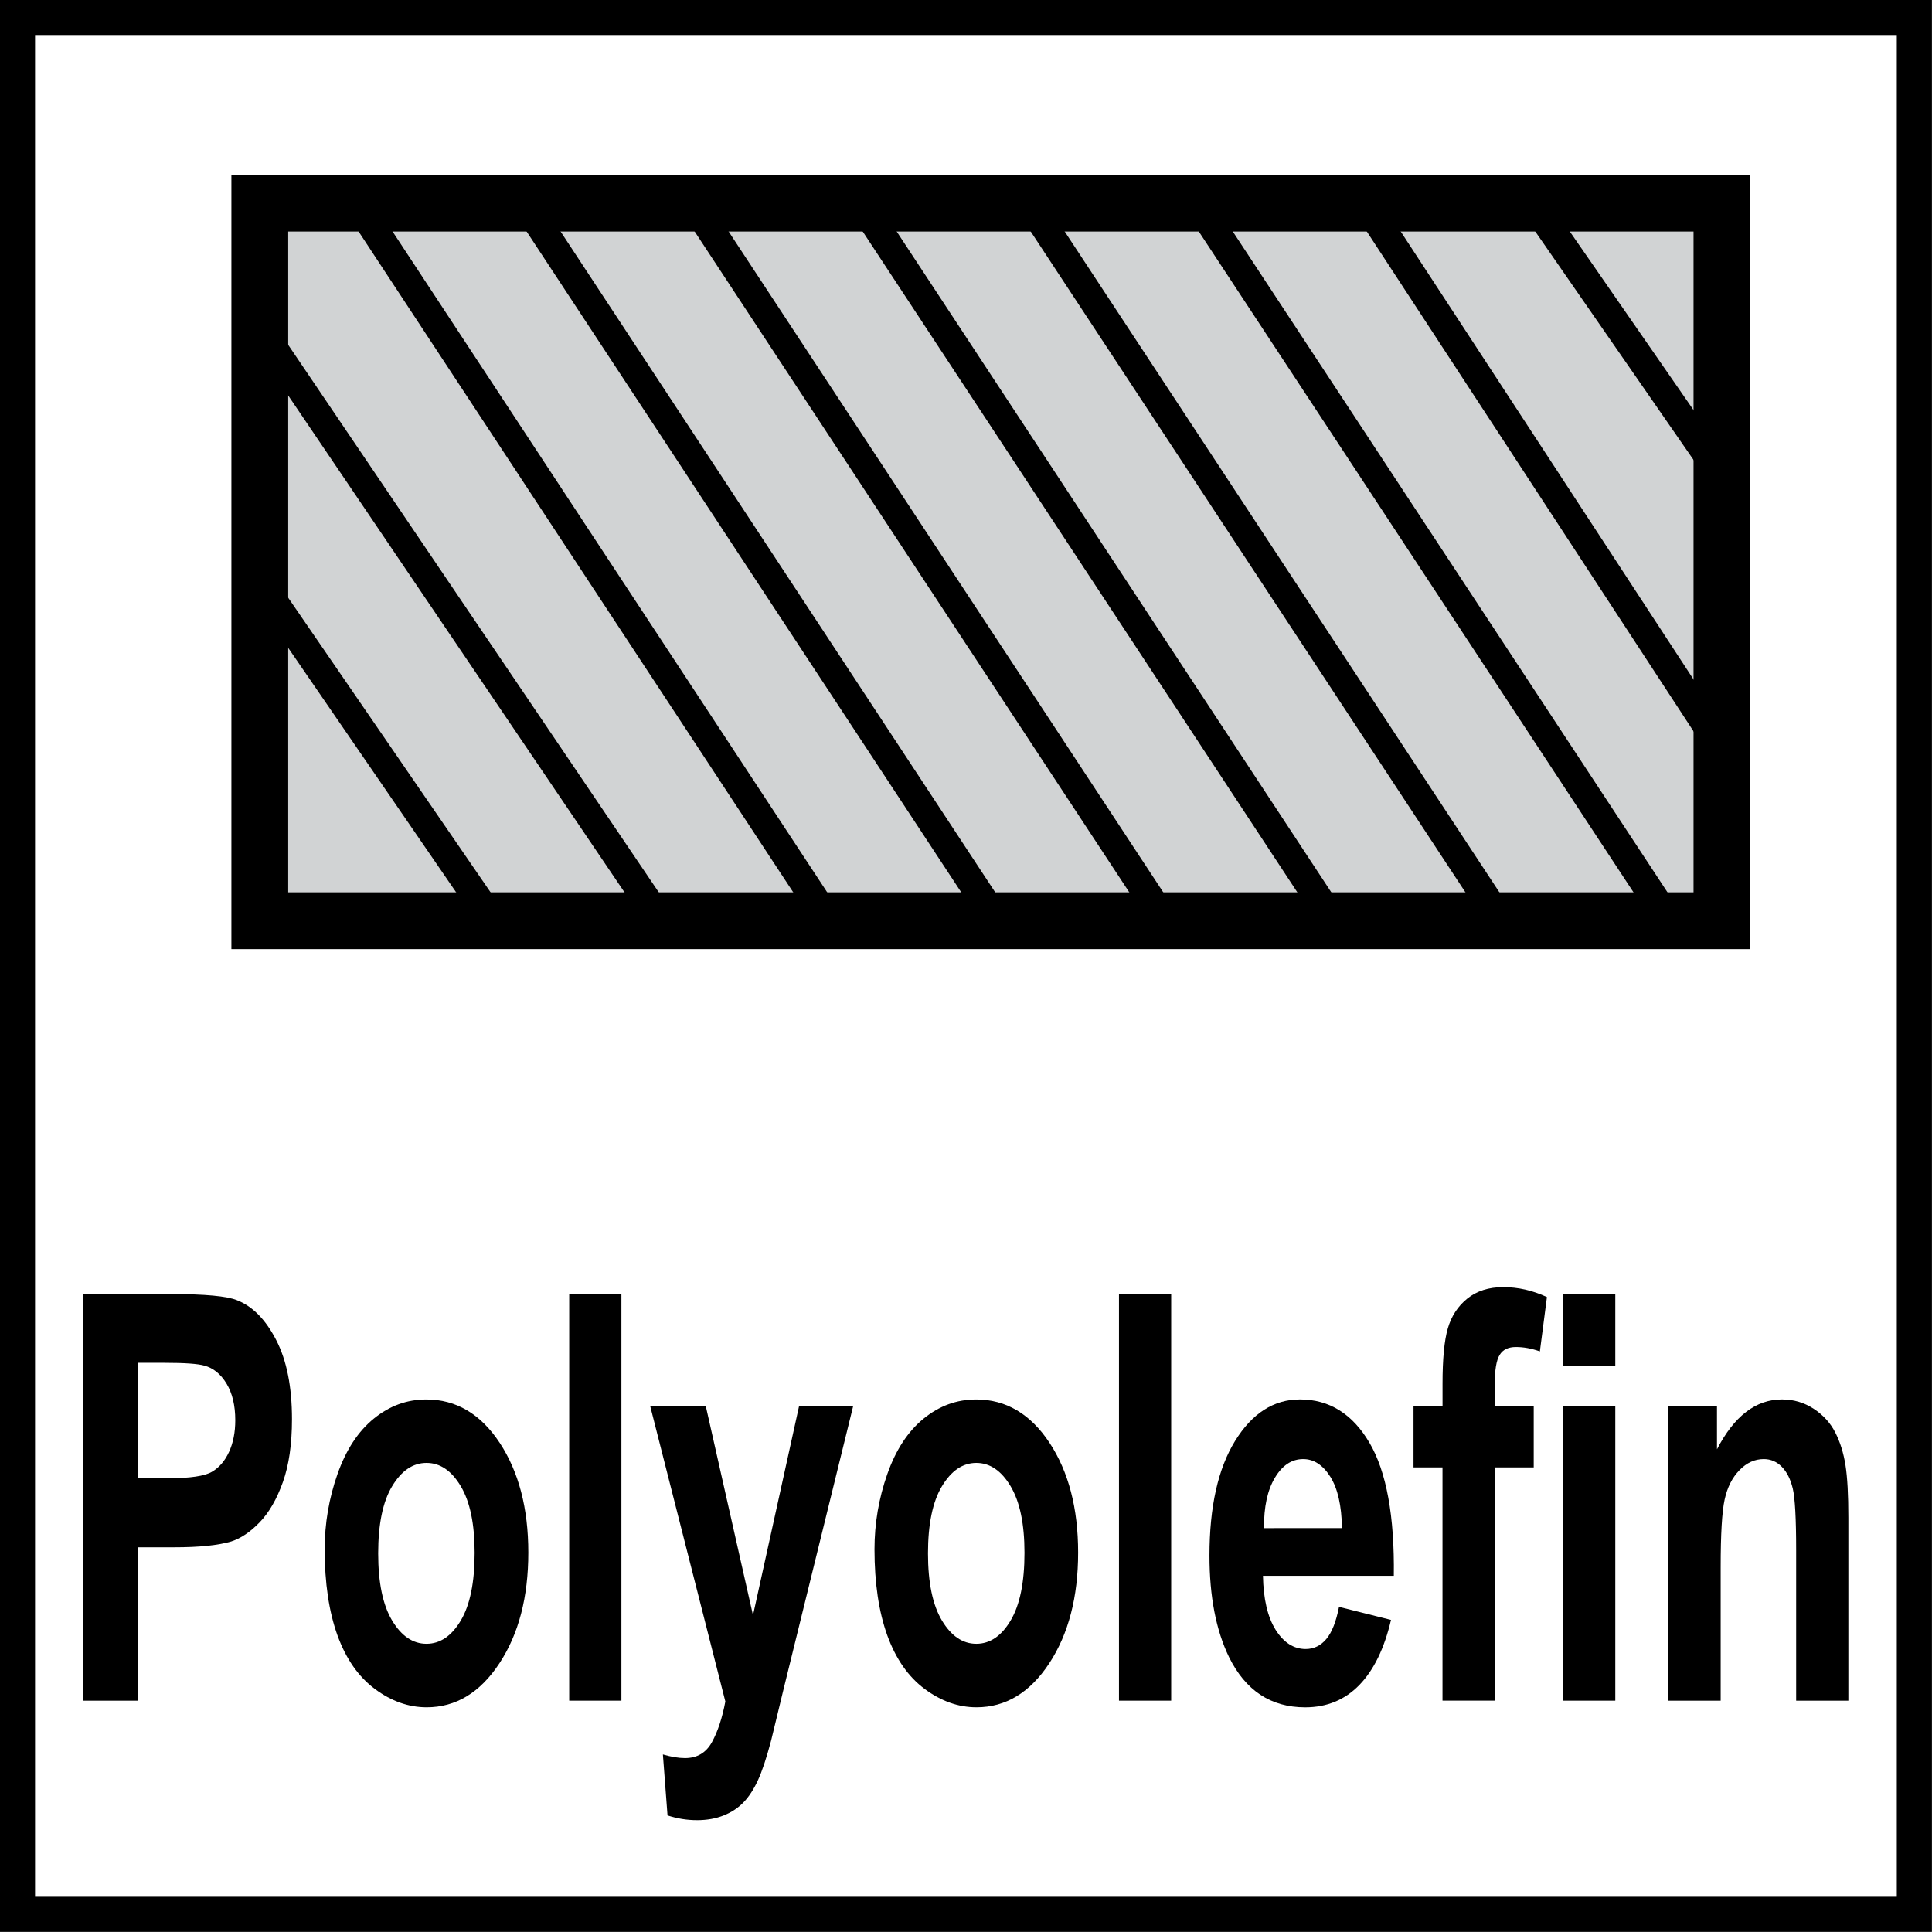
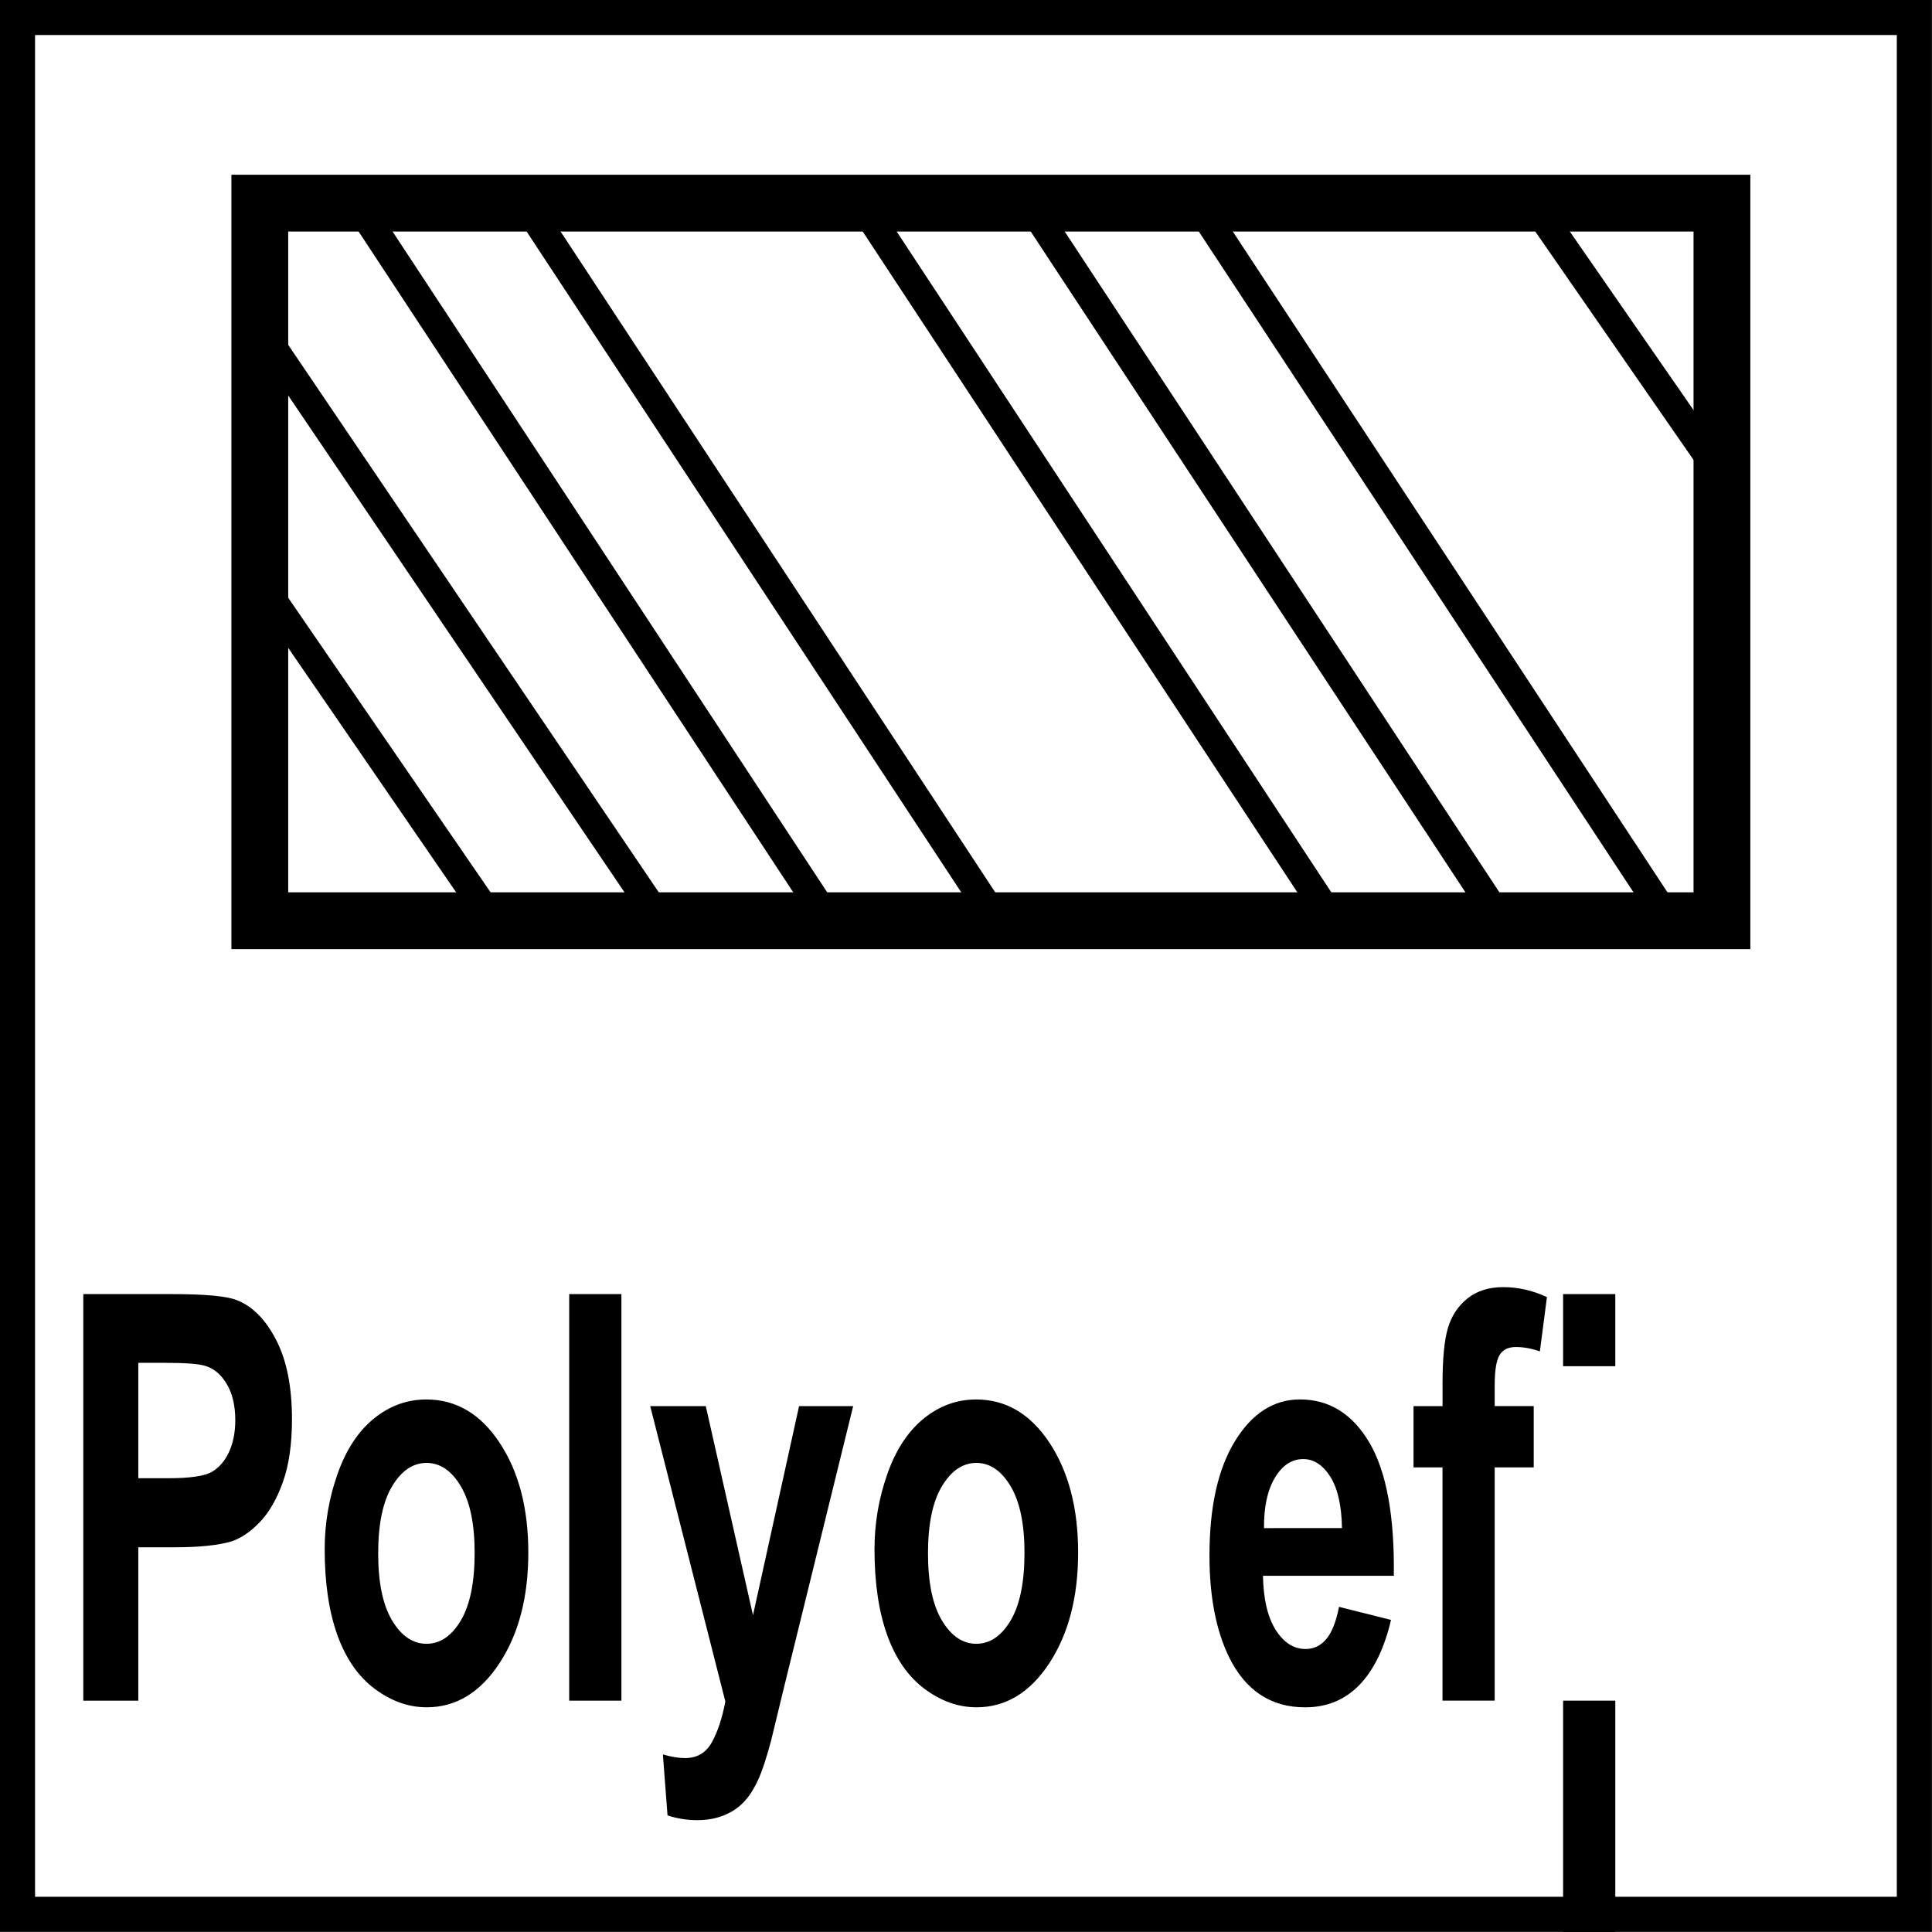
<svg xmlns="http://www.w3.org/2000/svg" version="1.1" id="Layer_1" x="0px" y="0px" width="55px" height="55px" viewBox="0 0 55 55" enable-background="new 0 0 55 55" xml:space="preserve">
  <g>
    <g>
      <path d="M53.998,0.997v53h-53v-53H53.998 M54.998-0.003h-55v55h55V-0.003L54.998-0.003z" />
    </g>
  </g>
-   <rect x="7.396" y="5.783" fill-rule="evenodd" clip-rule="evenodd" fill="#D1D3D4" width="41.624" height="20.428" />
  <rect x="7.396" y="5.783" fill="none" stroke="#000000" stroke-width="1.617" stroke-miterlimit="22.926" width="41.624" height="20.428" />
  <g>
    <path d="M2.371,48.414V36.84h2.513c0.952,0,1.573,0.057,1.862,0.174c0.445,0.174,0.816,0.551,1.116,1.133   c0.3,0.58,0.45,1.332,0.45,2.254c0,0.711-0.086,1.307-0.259,1.791s-0.392,0.865-0.658,1.141c-0.267,0.277-0.537,0.461-0.812,0.549   c-0.374,0.111-0.916,0.166-1.624,0.166H3.937v4.367H2.371z M3.937,38.797v3.285h0.857c0.617,0,1.03-0.061,1.238-0.182   s0.371-0.311,0.489-0.568s0.177-0.559,0.177-0.9c0-0.422-0.083-0.768-0.249-1.043c-0.166-0.273-0.375-0.443-0.629-0.512   c-0.187-0.053-0.562-0.08-1.127-0.08H3.937z" />
    <path d="M9.243,44.104c0-0.738,0.122-1.451,0.365-2.141s0.588-1.215,1.034-1.578c0.446-0.363,0.944-0.545,1.494-0.545   c0.85,0,1.546,0.412,2.089,1.234c0.543,0.824,0.815,1.865,0.815,3.123c0,1.27-0.274,2.32-0.823,3.154s-1.239,1.252-2.071,1.252   c-0.515,0-1.006-0.174-1.473-0.521s-0.823-0.857-1.066-1.527C9.365,45.883,9.243,45.066,9.243,44.104z M10.766,44.221   c0,0.832,0.132,1.469,0.397,1.912c0.265,0.441,0.591,0.662,0.979,0.662c0.388,0,0.713-0.221,0.976-0.662   c0.263-0.443,0.394-1.086,0.394-1.928c0-0.82-0.131-1.453-0.394-1.895s-0.588-0.664-0.976-0.664c-0.388,0-0.714,0.223-0.979,0.664   S10.766,43.389,10.766,44.221z" />
    <path d="M16.204,48.414V36.84h1.486v11.574H16.204z" />
    <path d="M18.51,40.029h1.582l1.344,5.953l1.312-5.953h1.54l-1.984,8.068l-0.354,1.461c-0.13,0.49-0.254,0.863-0.373,1.121   s-0.254,0.467-0.408,0.627c-0.153,0.16-0.342,0.285-0.566,0.375c-0.224,0.09-0.477,0.135-0.759,0.135   c-0.286,0-0.566-0.045-0.841-0.135l-0.132-1.736c0.233,0.068,0.443,0.104,0.63,0.104c0.345,0,0.601-0.152,0.767-0.455   c0.166-0.303,0.293-0.688,0.381-1.156L18.51,40.029z" />
    <path d="M24.895,44.104c0-0.738,0.122-1.451,0.365-2.141s0.588-1.215,1.034-1.578c0.446-0.363,0.944-0.545,1.494-0.545   c0.85,0,1.547,0.412,2.09,1.234c0.543,0.824,0.814,1.865,0.814,3.123c0,1.27-0.275,2.32-0.822,3.154   c-0.549,0.834-1.24,1.252-2.072,1.252c-0.515,0-1.006-0.174-1.473-0.521s-0.823-0.857-1.066-1.527   C25.017,45.883,24.895,45.066,24.895,44.104z M26.418,44.221c0,0.832,0.132,1.469,0.397,1.912c0.265,0.441,0.591,0.662,0.979,0.662   s0.714-0.221,0.976-0.662c0.264-0.443,0.395-1.086,0.395-1.928c0-0.82-0.131-1.453-0.395-1.895   c-0.262-0.441-0.588-0.664-0.976-0.664s-0.714,0.223-0.979,0.664S26.418,43.389,26.418,44.221z" />
-     <path d="M31.855,48.414V36.84h1.486v11.574H31.855z" />
    <path d="M38.119,45.744l1.48,0.371c-0.189,0.811-0.49,1.428-0.9,1.852c-0.412,0.424-0.926,0.637-1.543,0.637   c-0.977,0-1.699-0.477-2.168-1.43c-0.371-0.764-0.557-1.727-0.557-2.889c0-1.391,0.244-2.479,0.73-3.266s1.102-1.18,1.846-1.18   c0.836,0,1.496,0.412,1.979,1.234c0.484,0.824,0.715,2.086,0.693,3.787h-3.725c0.012,0.658,0.131,1.17,0.359,1.535   c0.23,0.365,0.516,0.549,0.857,0.549c0.232,0,0.43-0.096,0.588-0.285S38.037,46.166,38.119,45.744z M38.203,43.502   c-0.01-0.641-0.121-1.129-0.332-1.463c-0.213-0.336-0.469-0.502-0.773-0.502c-0.324,0-0.592,0.176-0.803,0.529   c-0.213,0.352-0.316,0.832-0.312,1.436H38.203z" />
    <path d="M40.24,40.029h0.826v-0.633c0-0.705,0.049-1.23,0.15-1.578c0.1-0.348,0.285-0.631,0.555-0.85   c0.27-0.217,0.611-0.326,1.023-0.326c0.424,0,0.838,0.094,1.244,0.283l-0.201,1.547c-0.236-0.084-0.465-0.125-0.682-0.125   s-0.371,0.074-0.463,0.225c-0.094,0.15-0.141,0.438-0.141,0.865v0.592h1.111v1.744h-1.111v6.641h-1.486v-6.641H40.24V40.029z" />
-     <path d="M44.498,38.893V36.84h1.486v2.053H44.498z M44.498,48.414v-8.385h1.486v8.385H44.498z" />
-     <path d="M52.619,48.414h-1.486v-4.279c0-0.906-0.033-1.492-0.096-1.758c-0.064-0.266-0.166-0.471-0.311-0.619   c-0.143-0.146-0.314-0.221-0.516-0.221c-0.256,0-0.488,0.105-0.691,0.316c-0.205,0.209-0.346,0.488-0.422,0.836   s-0.113,0.99-0.113,1.926v3.799h-1.486v-8.385h1.381v1.23c0.49-0.947,1.107-1.42,1.852-1.42c0.328,0,0.627,0.088,0.898,0.264   c0.271,0.178,0.477,0.402,0.617,0.676c0.139,0.273,0.236,0.584,0.291,0.932s0.082,0.844,0.082,1.492V48.414z" />
+     <path d="M44.498,38.893V36.84h1.486v2.053H44.498z M44.498,48.414h1.486v8.385H44.498z" />
  </g>
  <line fill="none" stroke="#000000" stroke-width="0.808" stroke-miterlimit="22.926" x1="7.408" y1="16.57" x2="13.98" y2="26.137" />
  <line fill="none" stroke="#000000" stroke-width="0.808" stroke-miterlimit="22.926" x1="7.408" y1="9.361" x2="18.763" y2="26.137" />
  <line fill="none" stroke="#000000" stroke-width="0.808" stroke-miterlimit="22.926" x1="10.343" y1="6.06" x2="23.548" y2="26.137" />
  <line fill="none" stroke="#000000" stroke-width="0.808" stroke-miterlimit="22.926" x1="15.126" y1="6.06" x2="28.331" y2="26.137" />
-   <line fill="none" stroke="#000000" stroke-width="0.808" stroke-miterlimit="22.926" x1="19.91" y1="6.06" x2="33.115" y2="26.137" />
  <line fill="none" stroke="#000000" stroke-width="0.808" stroke-miterlimit="22.926" x1="24.694" y1="6.06" x2="37.899" y2="26.137" />
  <line fill="none" stroke="#000000" stroke-width="0.808" stroke-miterlimit="22.926" x1="29.477" y1="6.06" x2="42.684" y2="26.137" />
  <line fill="none" stroke="#000000" stroke-width="0.808" stroke-miterlimit="22.926" x1="34.262" y1="6.06" x2="47.469" y2="26.137" />
-   <line fill="none" stroke="#000000" stroke-width="0.808" stroke-miterlimit="22.926" x1="39.046" y1="6.06" x2="49.043" y2="21.353" />
  <line fill="none" stroke="#000000" stroke-width="0.808" stroke-miterlimit="22.926" x1="43.83" y1="6.06" x2="49.245" y2="13.875" />
</svg>